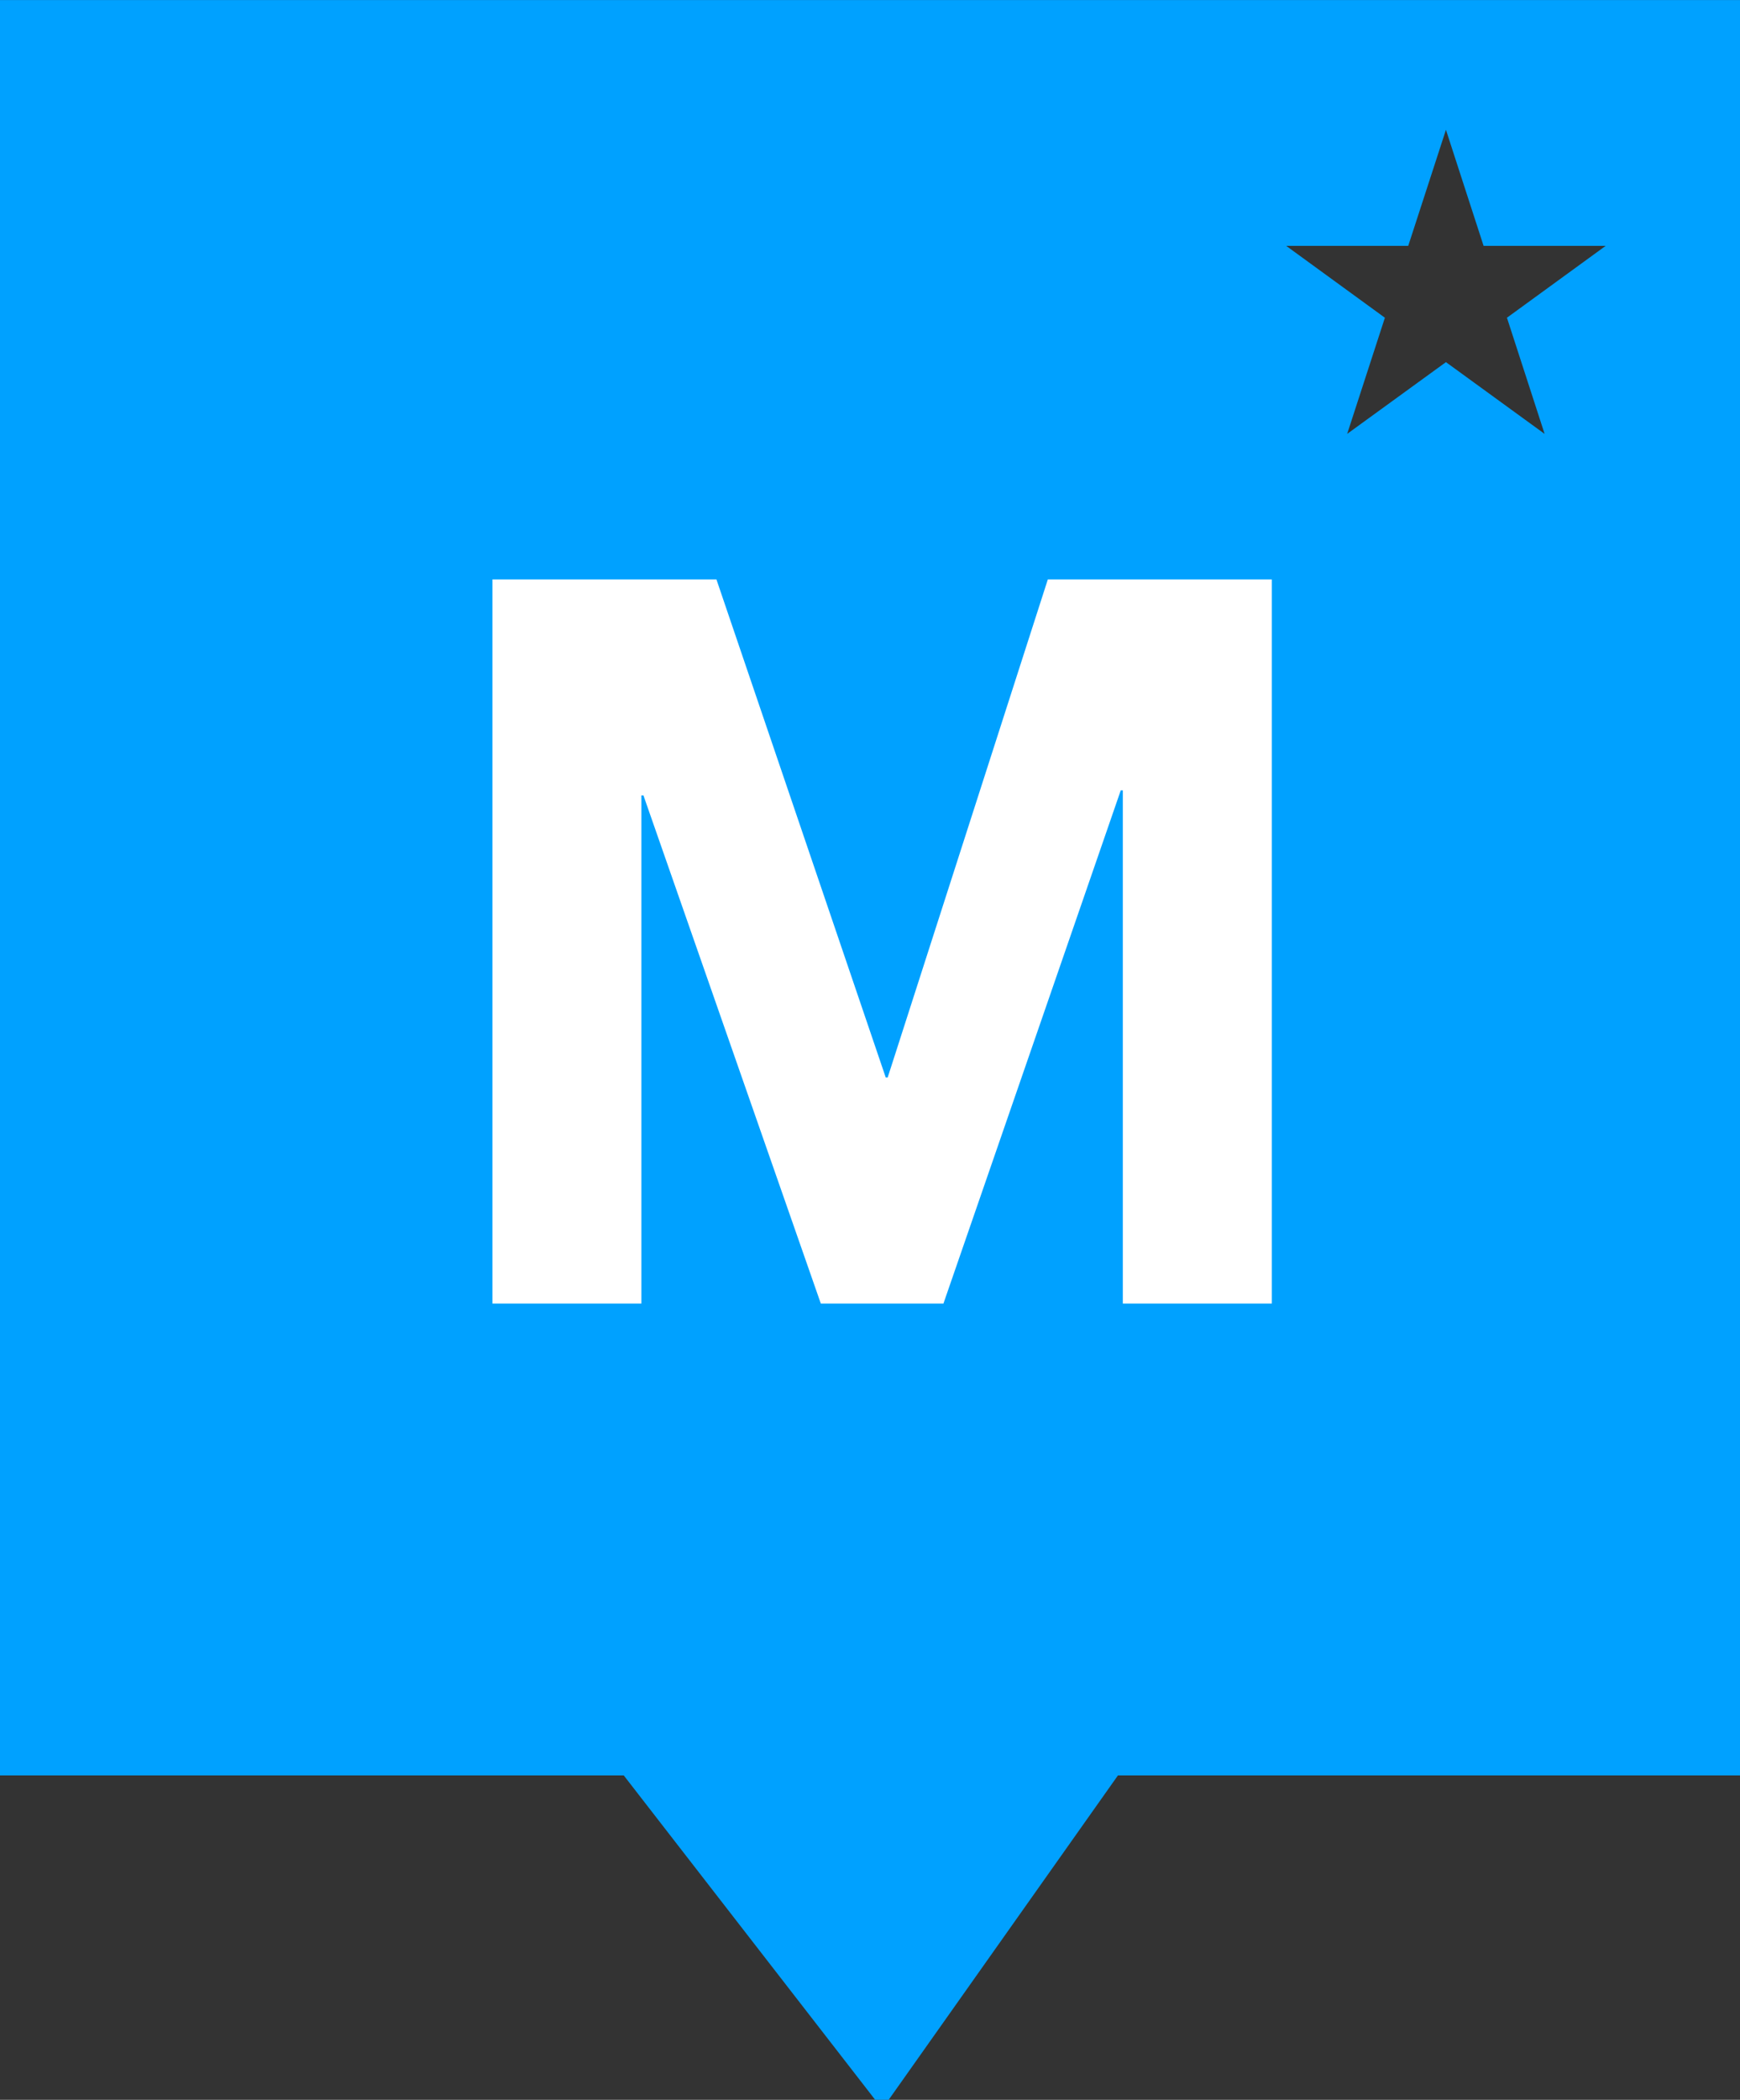
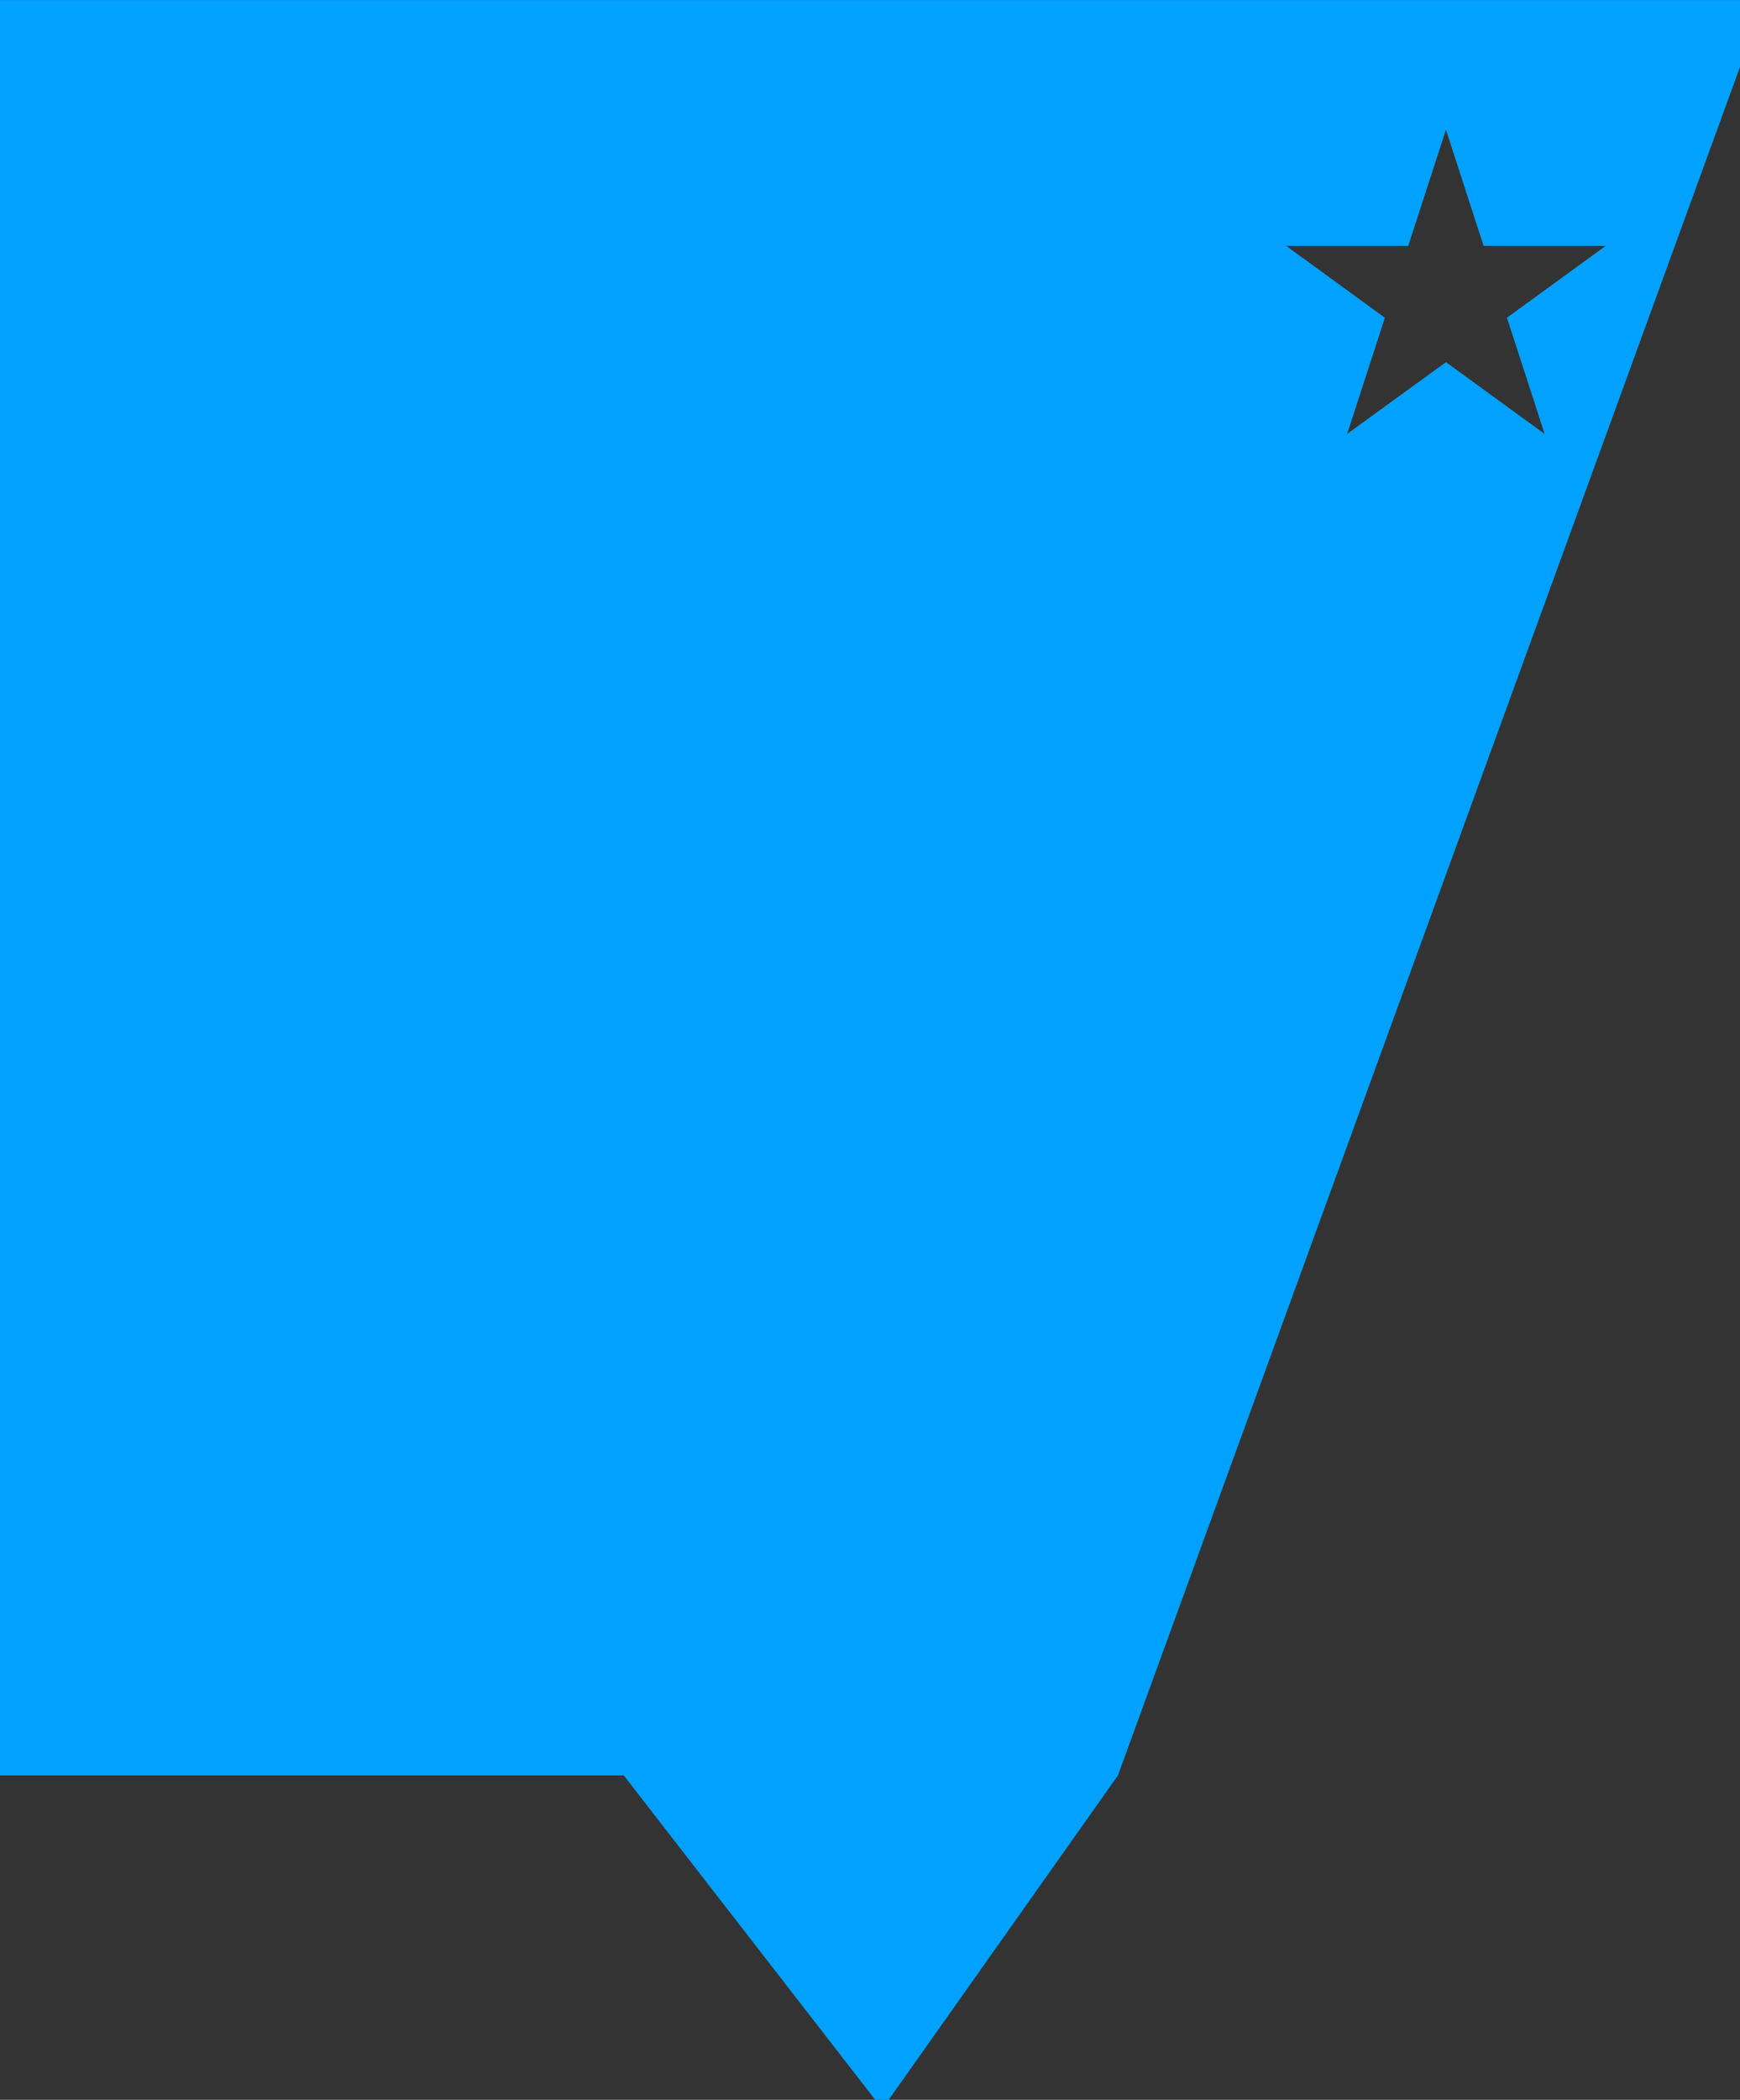
<svg xmlns="http://www.w3.org/2000/svg" width="34px" height="41px" viewBox="0 0 34 41" version="1.1">
  <rect x="0" y="0" width="34" height="41" fill="#333333" stroke="none" />
  <title>marker_mentor</title>
  <desc>Created with Sketch.</desc>
  <defs />
  <g id="Symbols" stroke="none" stroke-width="1" fill="none" fill-rule="evenodd">
    <g id="marker/mentor">
      <g id="Page-1">
-         <path d="M0,0.001 L0,34.666 L12.188,34.666 L17.239,41.178 L21.845,34.666 L34.476,34.666 L34.476,0.001 L0,0.001 Z M27.061,6.204 L25.133,4.801 L27.517,4.801 L28.254,2.534 L28.99,4.801 L31.375,4.801 L29.446,6.204 L30.182,8.472 L28.254,7.071 L26.324,8.472 L27.061,6.204 Z" id="Fill-1" fill="#00A1FF" />
-         <polygon id="Fill-2" fill="#FFFFFF" points="13.999 11.313 17.307 21.037 17.346 21.037 20.475 11.313 24.852 11.313 24.852 25.453 21.94 25.453 21.94 15.432 21.9 15.432 18.435 25.453 16.039 25.453 12.573 15.531 12.533 15.531 12.533 25.453 9.622 25.453 9.622 11.313" />
+         <path d="M0,0.001 L0,34.666 L12.188,34.666 L17.239,41.178 L21.845,34.666 L34.476,0.001 L0,0.001 Z M27.061,6.204 L25.133,4.801 L27.517,4.801 L28.254,2.534 L28.99,4.801 L31.375,4.801 L29.446,6.204 L30.182,8.472 L28.254,7.071 L26.324,8.472 L27.061,6.204 Z" id="Fill-1" fill="#00A1FF" />
      </g>
    </g>
  </g>
</svg>